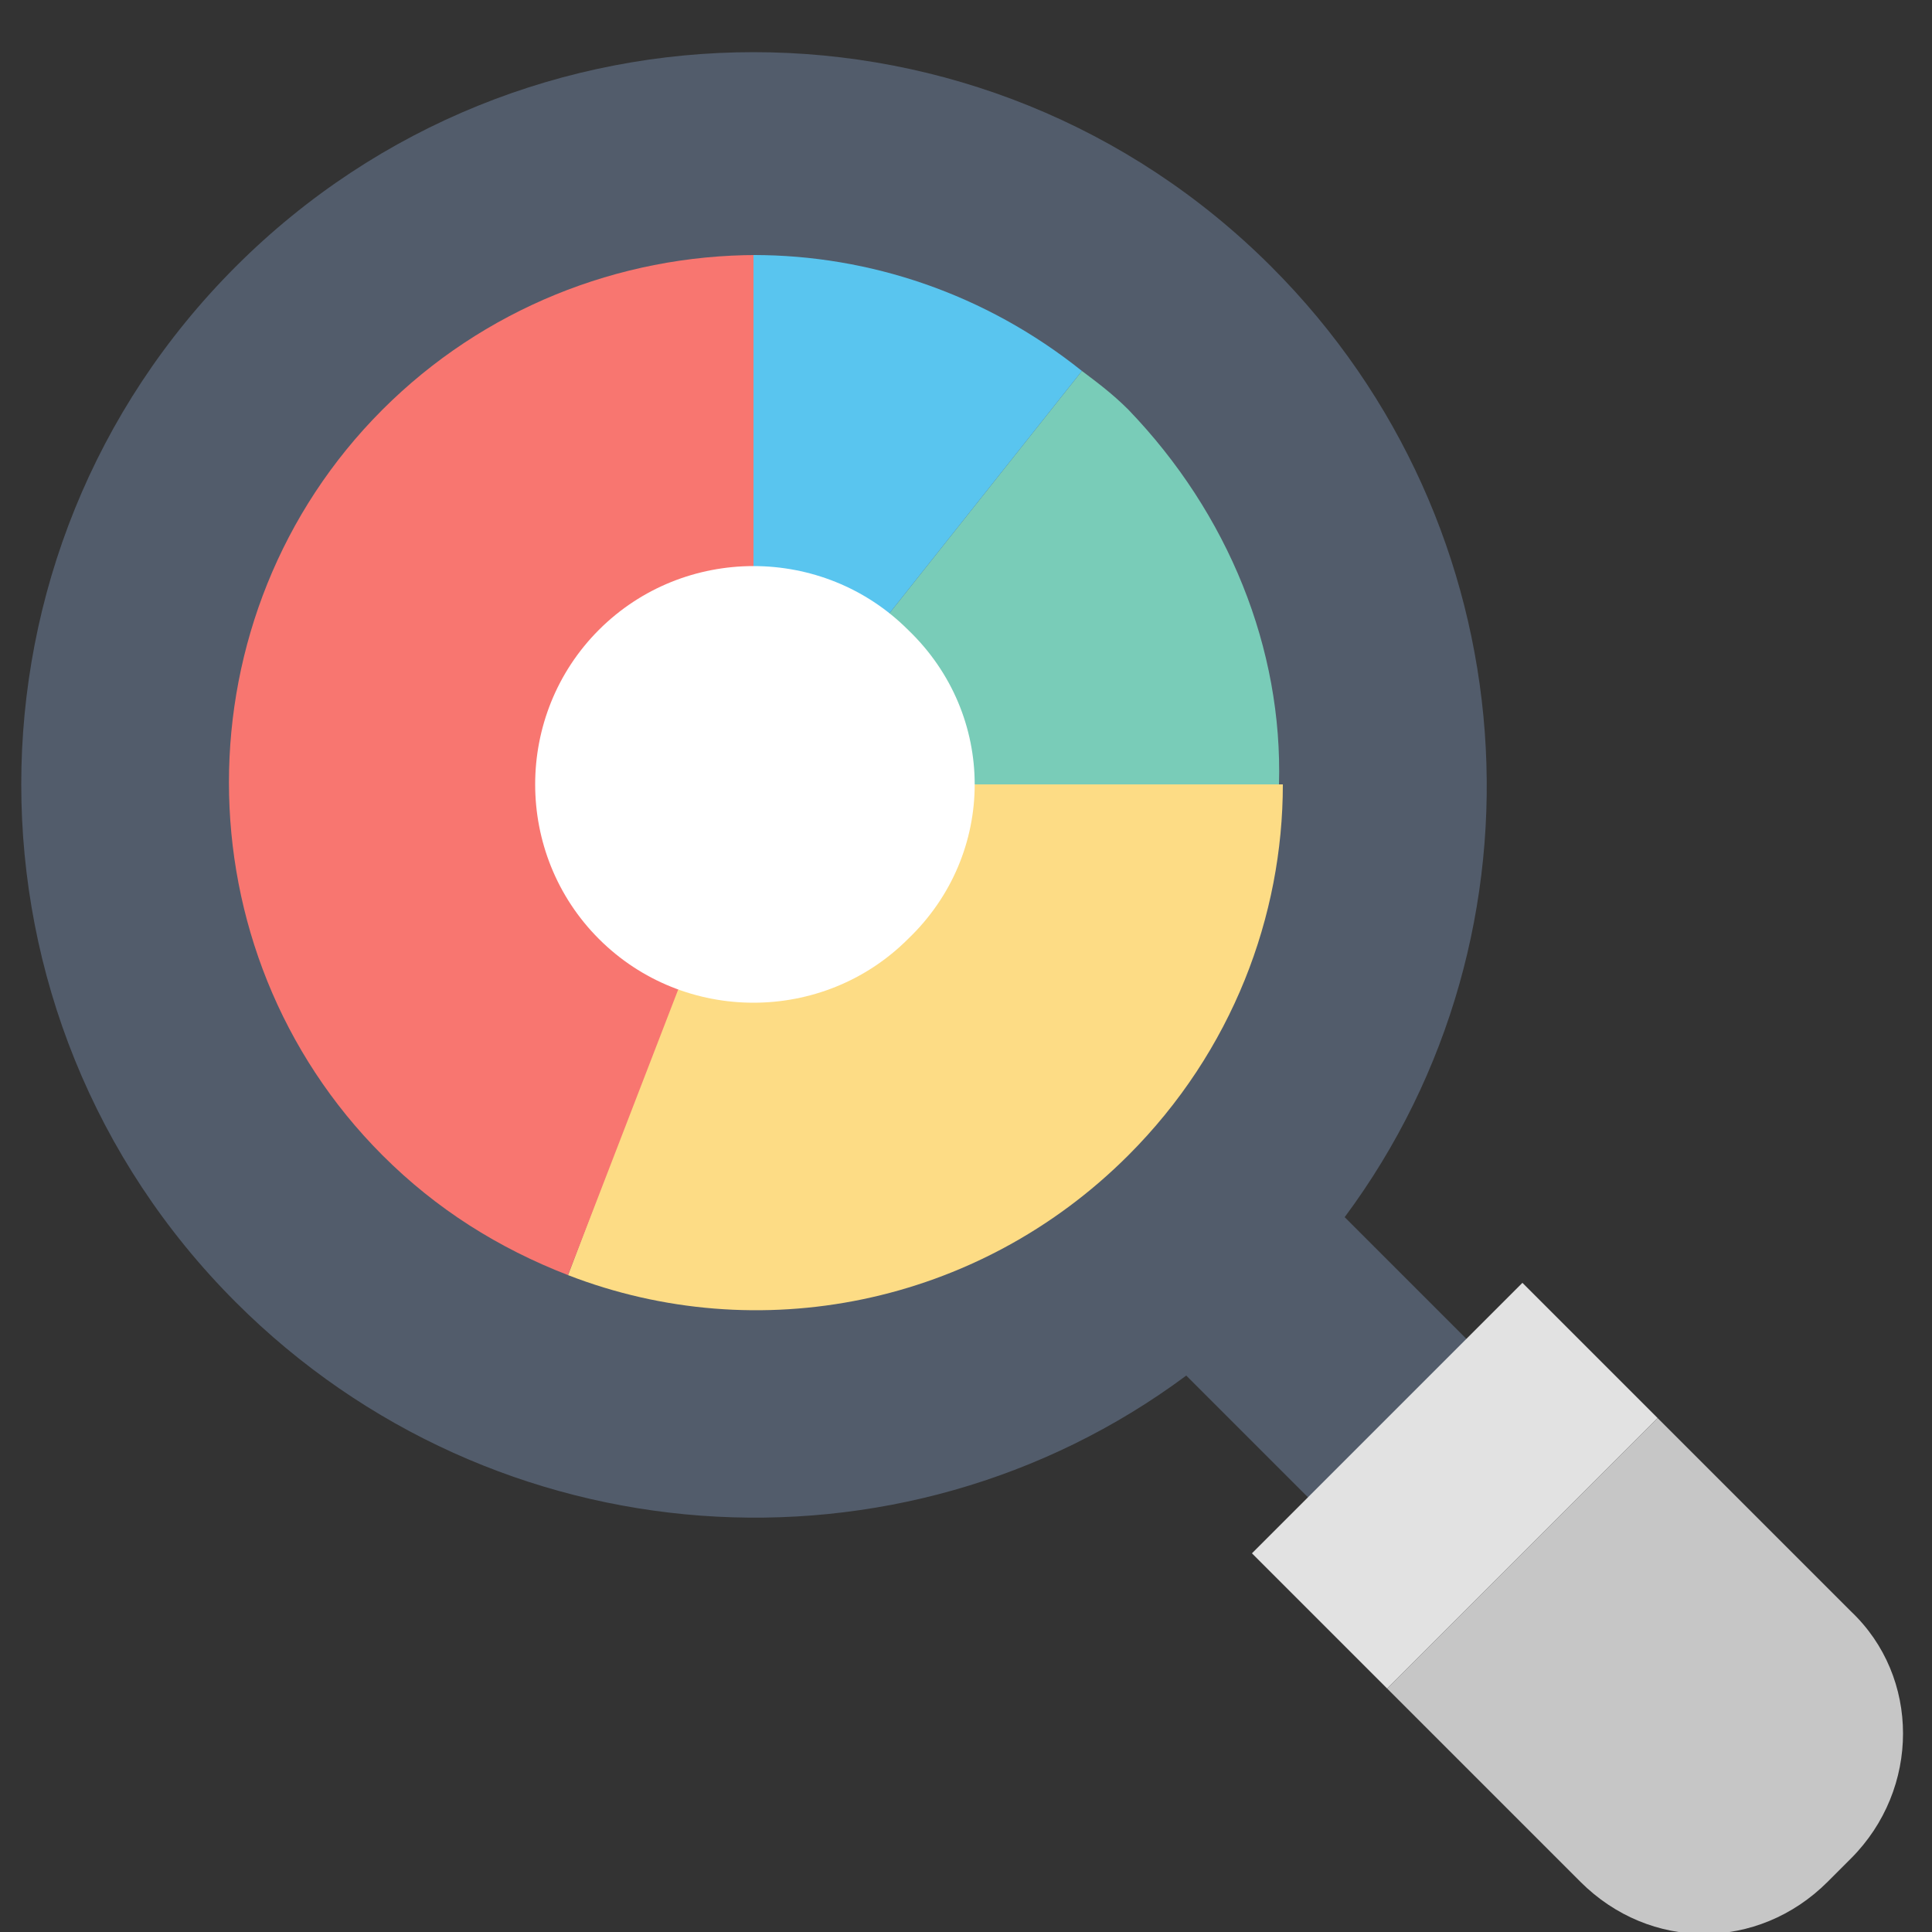
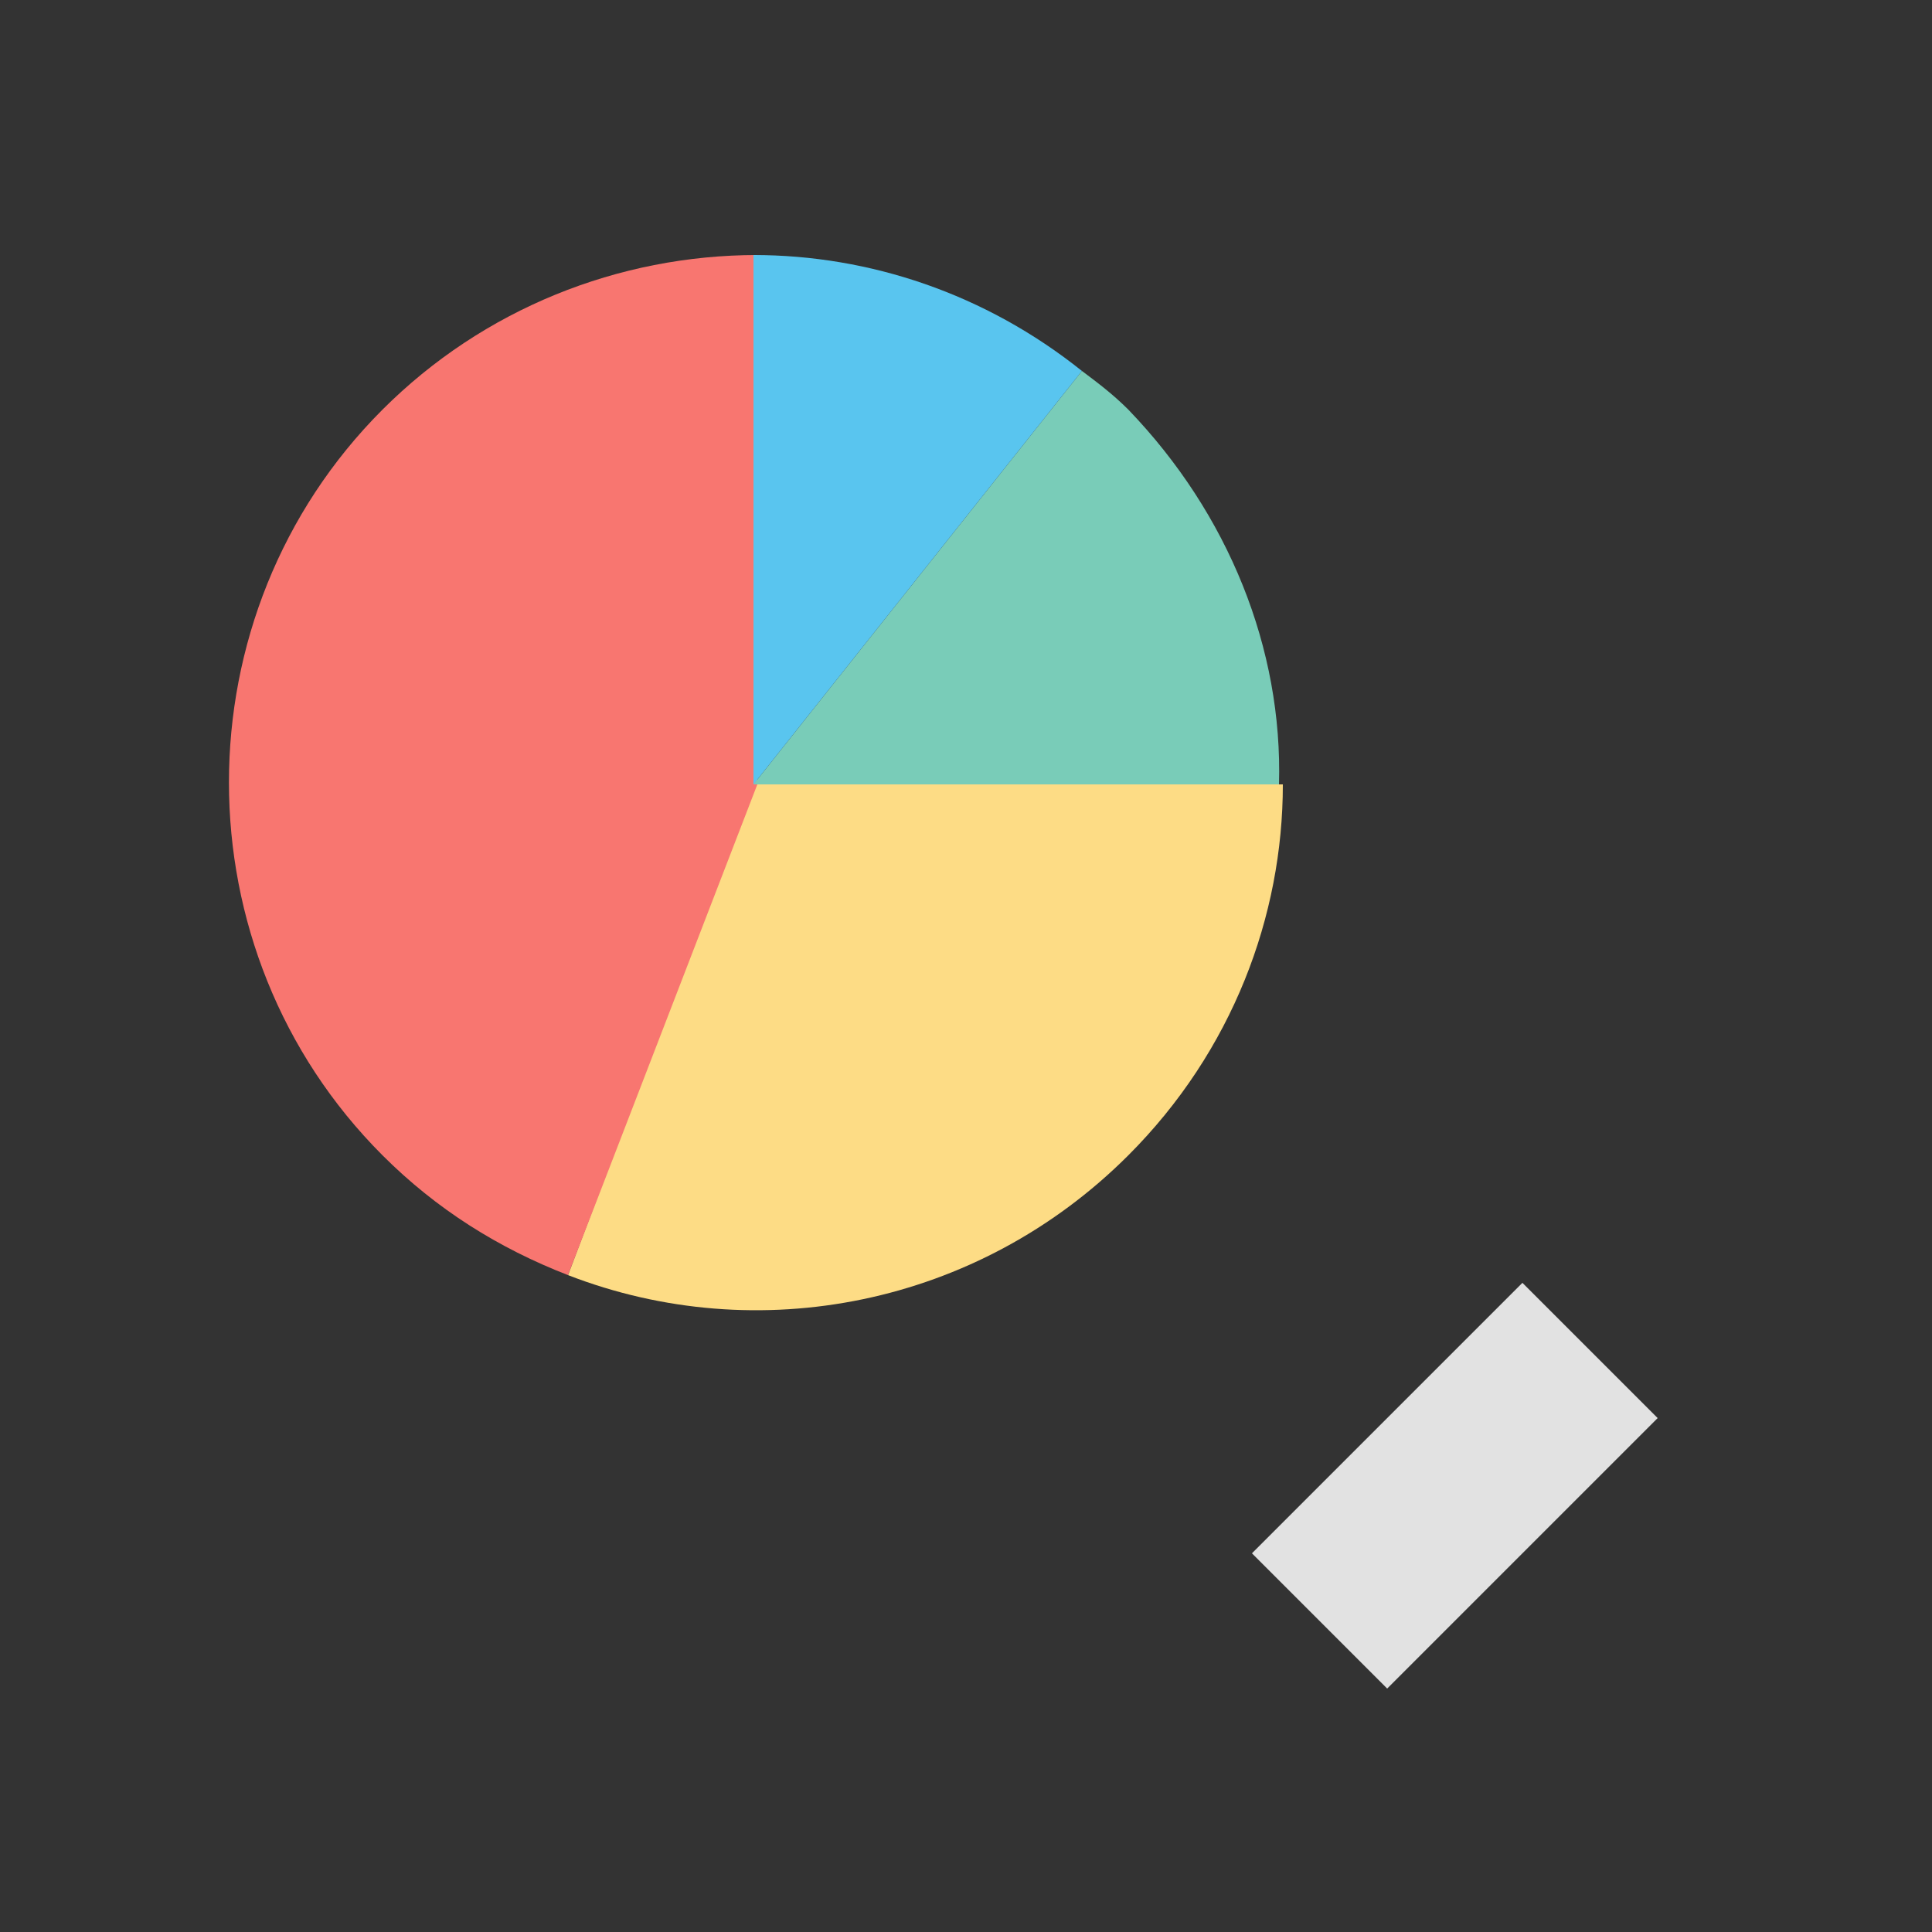
<svg xmlns="http://www.w3.org/2000/svg" version="1.1" id="Layer_1" x="0px" y="0px" viewBox="0 0 50 50" style="enable-background:new 0 0 50 50;" xml:space="preserve">
  <rect x="0" y="0" width="50" height="50" fill="#333333" stroke="none" />
  <style type="text/css">
	.st0{fill:#525C6B;}
	.st1{fill:#E2E2E2;}
	.st2{fill:#C6C6C6;}
	.st3{fill:#FDDC85;}
	.st4{fill:#F87670;}
	.st5{fill:#79CCB8;}
	.st6{fill:#59C5EF;}
	.st7{fill:#FFFFFF;}
</style>
  <g>
    <g>
-       <path class="st0" d="M32.9,6.9c-7.4-7.4-19.4-7.4-26.8,0c-7.4,7.4-7.4,19.4,0,26.8c6.7,6.7,17.2,7.4,24.6,1.9l3.2,3.2l4.1-4.1    l-3.2-3.2C40.3,24.1,39.6,13.6,32.9,6.9z" />
-     </g>
+       </g>
    <g>
      <polygon class="st1" points="39.4,33.2 32.4,40.2 35.9,43.7 42.9,36.7   " />
    </g>
    <g>
-       <path class="st2" d="M47.9,41.7l-5-5l-7,7l5,5c1.8,1.8,4.6,1.8,6.4,0l0.6-0.6C49.7,46.3,49.7,43.4,47.9,41.7z" />
-     </g>
+       </g>
    <g>
      <path class="st3" d="M14.7,33c4.9,1.9,10.6,0.8,14.5-3.1c2.7-2.7,4-6.2,4-9.6H19.5L14.7,33z" />
    </g>
    <g>
      <path class="st4" d="M9.9,10.6c-5.3,5.3-5.3,14,0,19.3c1.4,1.4,3,2.4,4.8,3.1l4.9-12.7V6.6C16,6.6,12.5,8,9.9,10.6z" />
    </g>
    <g>
      <path class="st5" d="M29.2,10.6c-0.4-0.4-0.8-0.7-1.2-1l-8.5,10.7h13.6C33.2,16.8,31.8,13.3,29.2,10.6z" />
    </g>
    <g>
      <path class="st6" d="M19.5,6.6v13.7L28,9.6C25.5,7.6,22.5,6.6,19.5,6.6z" />
    </g>
    <g>
-       <path class="st7" d="M23.5,24.3c-2.2,2.2-5.8,2.2-8,0c-2.2-2.2-2.2-5.8,0-8c2.2-2.2,5.8-2.2,8,0C25.8,18.5,25.8,22.1,23.5,24.3z" />
-     </g>
+       </g>
  </g>
</svg>